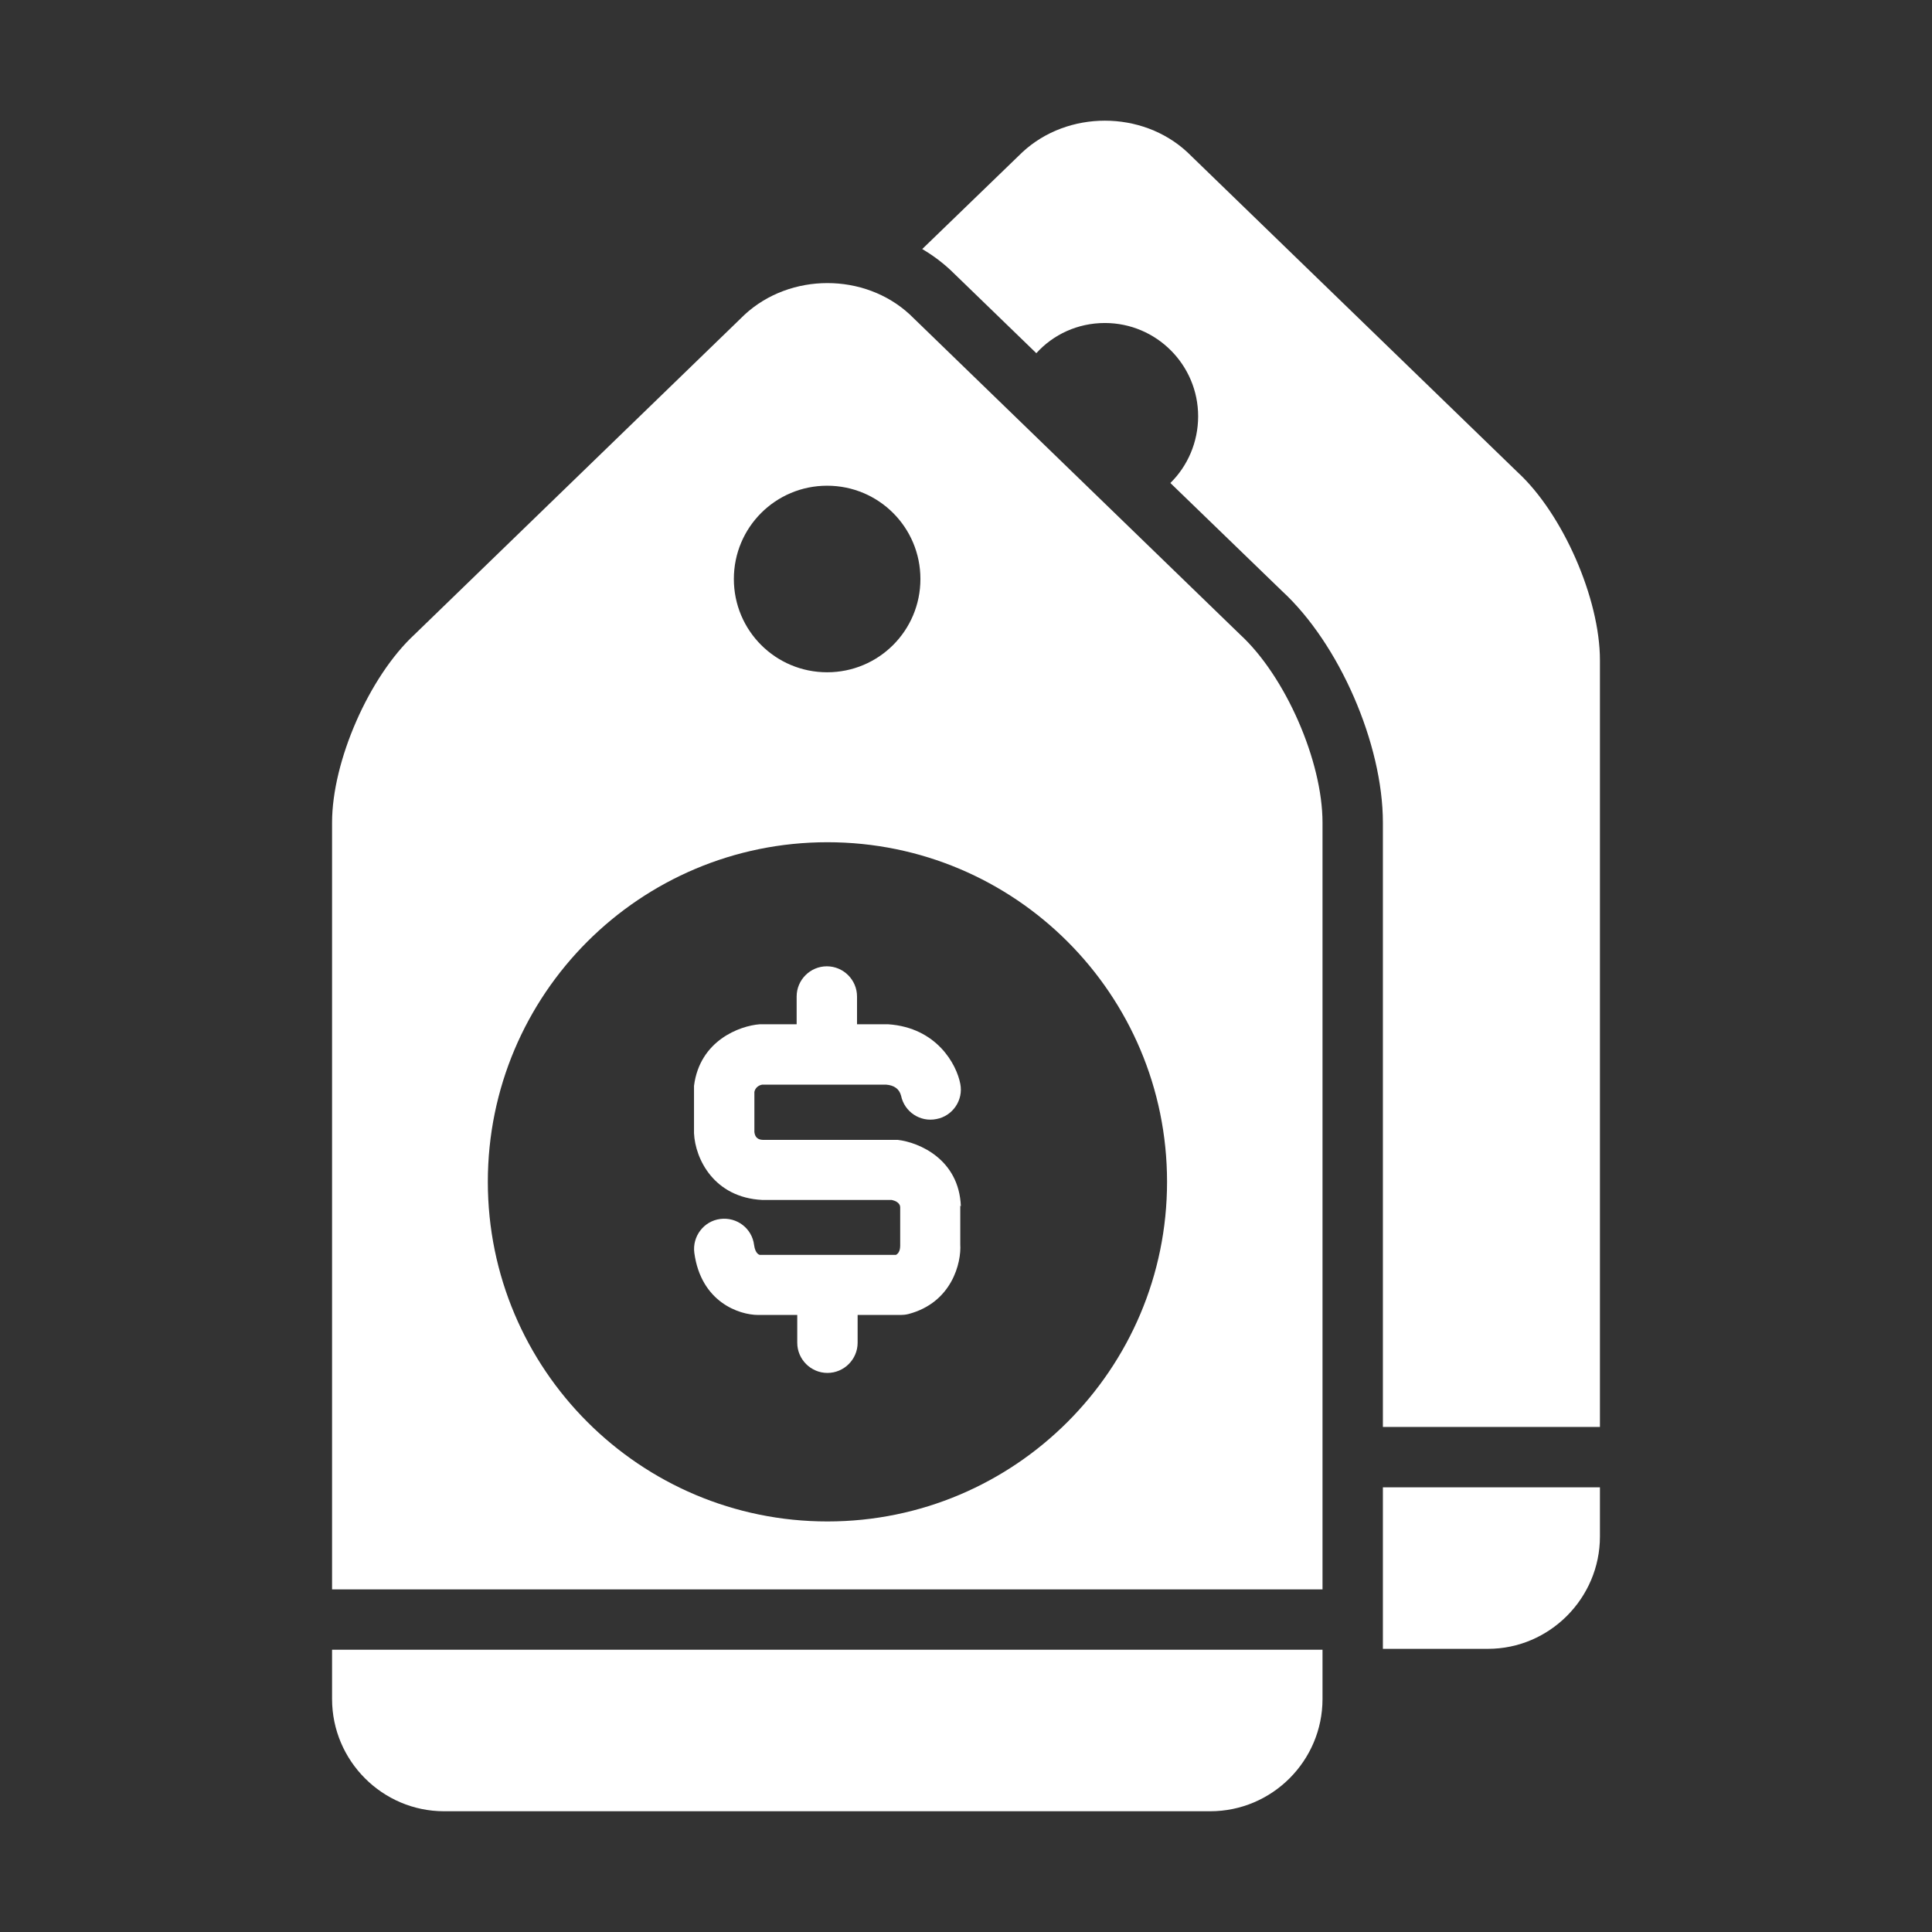
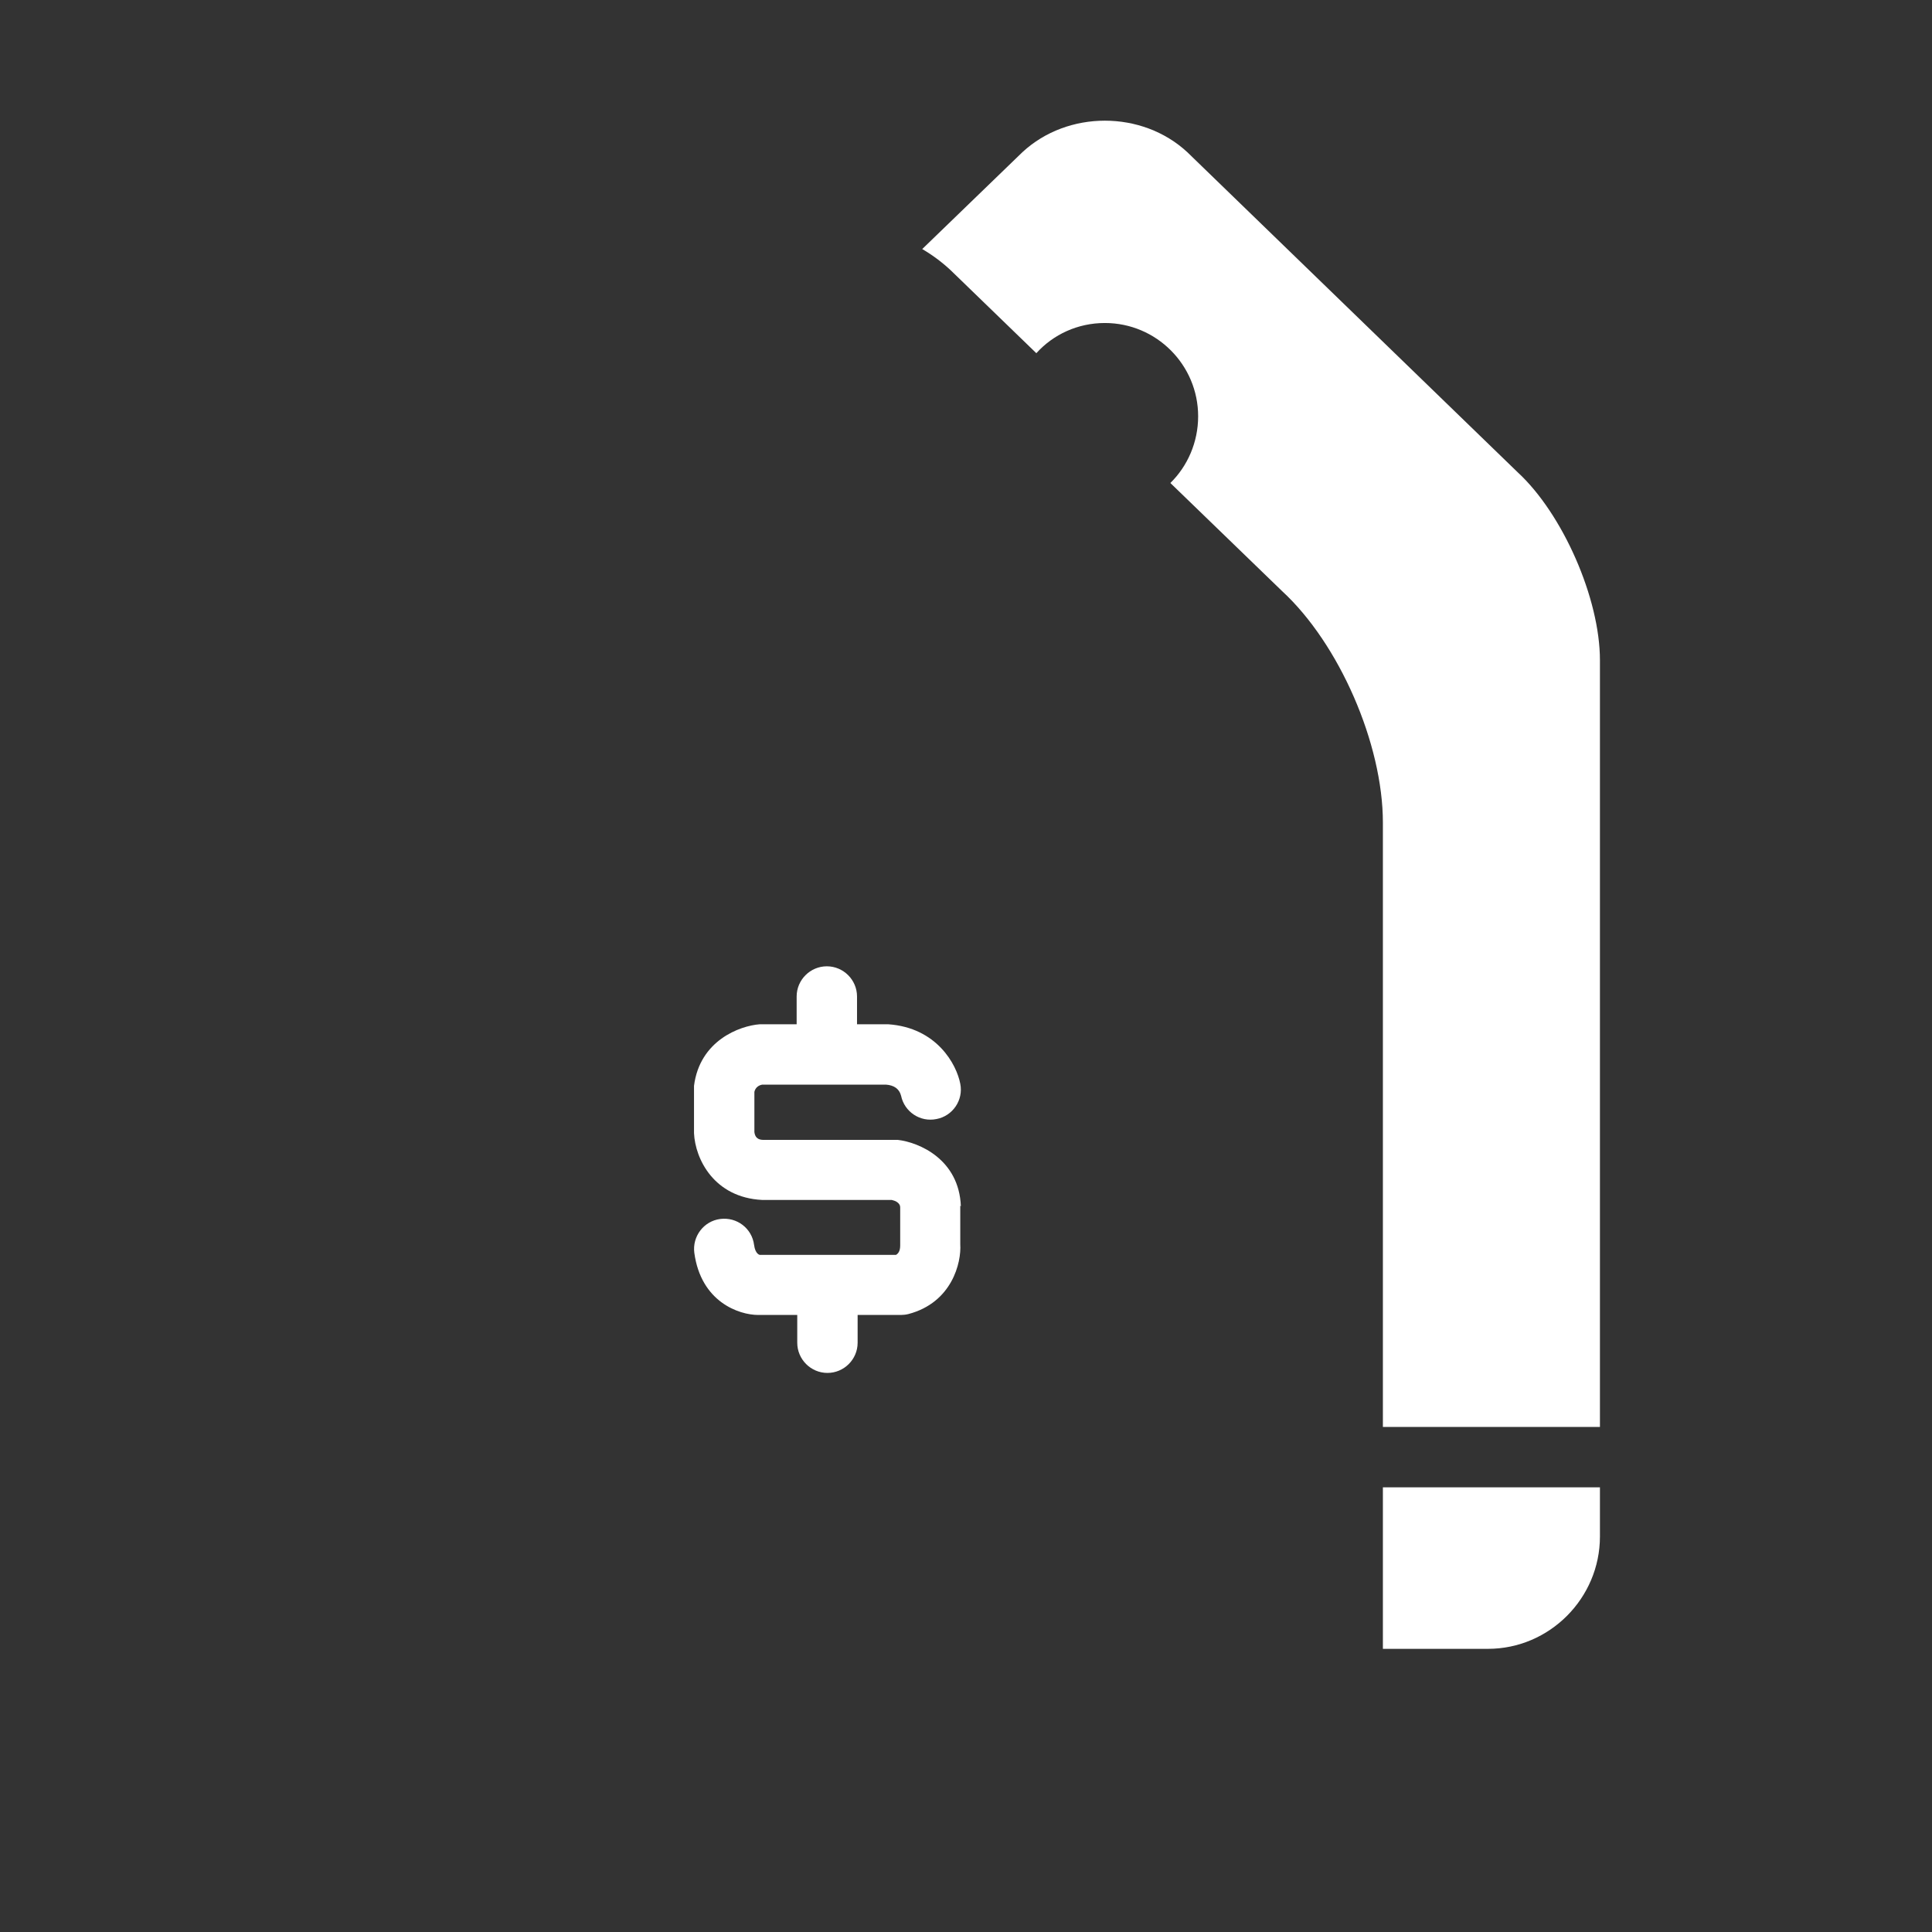
<svg xmlns="http://www.w3.org/2000/svg" version="1.1" width="512" height="512" x="0" y="0" viewBox="0 0 64 64" style="enable-background:new 0 0 512 512" xml:space="preserve">
  <rect x="0" y="0" width="64" height="64" fill="#333333" stroke="none" />
  <g>
    <path d="M50.27 15.64 39.33 5.04c-1.5-1.39-3.96-1.39-5.46 0l-3.32 3.21c.34.2.65.43.94.7l2.84 2.75c.56-.62 1.37-1 2.27-1 1.71 0 3.09 1.39 3.09 3.09 0 .86-.35 1.65-.92 2.21l3.7 3.58c1.89 1.74 3.34 5.06 3.34 7.67v20.02H53v-25.4c0-2.04-1.23-4.85-2.73-6.23zM53 49.27v1.63c0 2.04-1.67 3.72-3.71 3.72h-3.48v-5.35zM31.83 39.96c-.06-1.56-1.39-2.12-2.09-2.2H25.3c-.1 0-.28-.01-.31-.26v-1.33c.03-.14.14-.22.26-.24h4.1c.27.02.44.14.5.37.11.53.63.88 1.17.77.54-.1.9-.63.79-1.17-.12-.63-.77-1.86-2.39-1.97h-1.03v-.92c0-.55-.45-1-1-1s-1 .45-1 1v.92h-1.22c-.67.05-1.99.54-2.18 2.04V37.54c.04.85.66 2.13 2.26 2.21h4.29c.27.06.28.21.28.24v1.27c0 .19-.07.27-.14.31h-4.51s-.15-.02-.19-.33c-.07-.55-.57-.93-1.12-.86s-.93.58-.86 1.12c.22 1.63 1.48 2.06 2.12 2.06h1.29v.92c0 .55.45 1 1 1s1-.45 1-1v-.92h1.43c.08 0 .17-.01.25-.03 1.45-.38 1.76-1.71 1.72-2.31v-1.28z" fill="#ffffff" opacity="1" data-original="#000000" />
-     <path d="M43.81 52.65v-25.4c0-2.04-1.23-4.85-2.73-6.23l-10.94-10.6c-1.5-1.39-3.96-1.39-5.47 0l-10.94 10.6c-1.5 1.39-2.73 4.19-2.73 6.23v25.4zM27.4 16.09c1.71 0 3.09 1.38 3.09 3.09s-1.38 3.09-3.09 3.09-3.09-1.38-3.09-3.09 1.38-3.09 3.09-3.09zm.01 11.81c6.22 0 11.25 5.04 11.25 11.25S33.62 50.4 27.41 50.4s-11.25-5.04-11.25-11.25c0-6.22 5.04-11.25 11.25-11.25zM43.81 54.65v1.63c0 2.05-1.67 3.72-3.72 3.72H14.71C12.67 60 11 58.33 11 56.28v-1.63z" fill="#ffffff" opacity="1" data-original="#000000" />
  </g>
</svg>